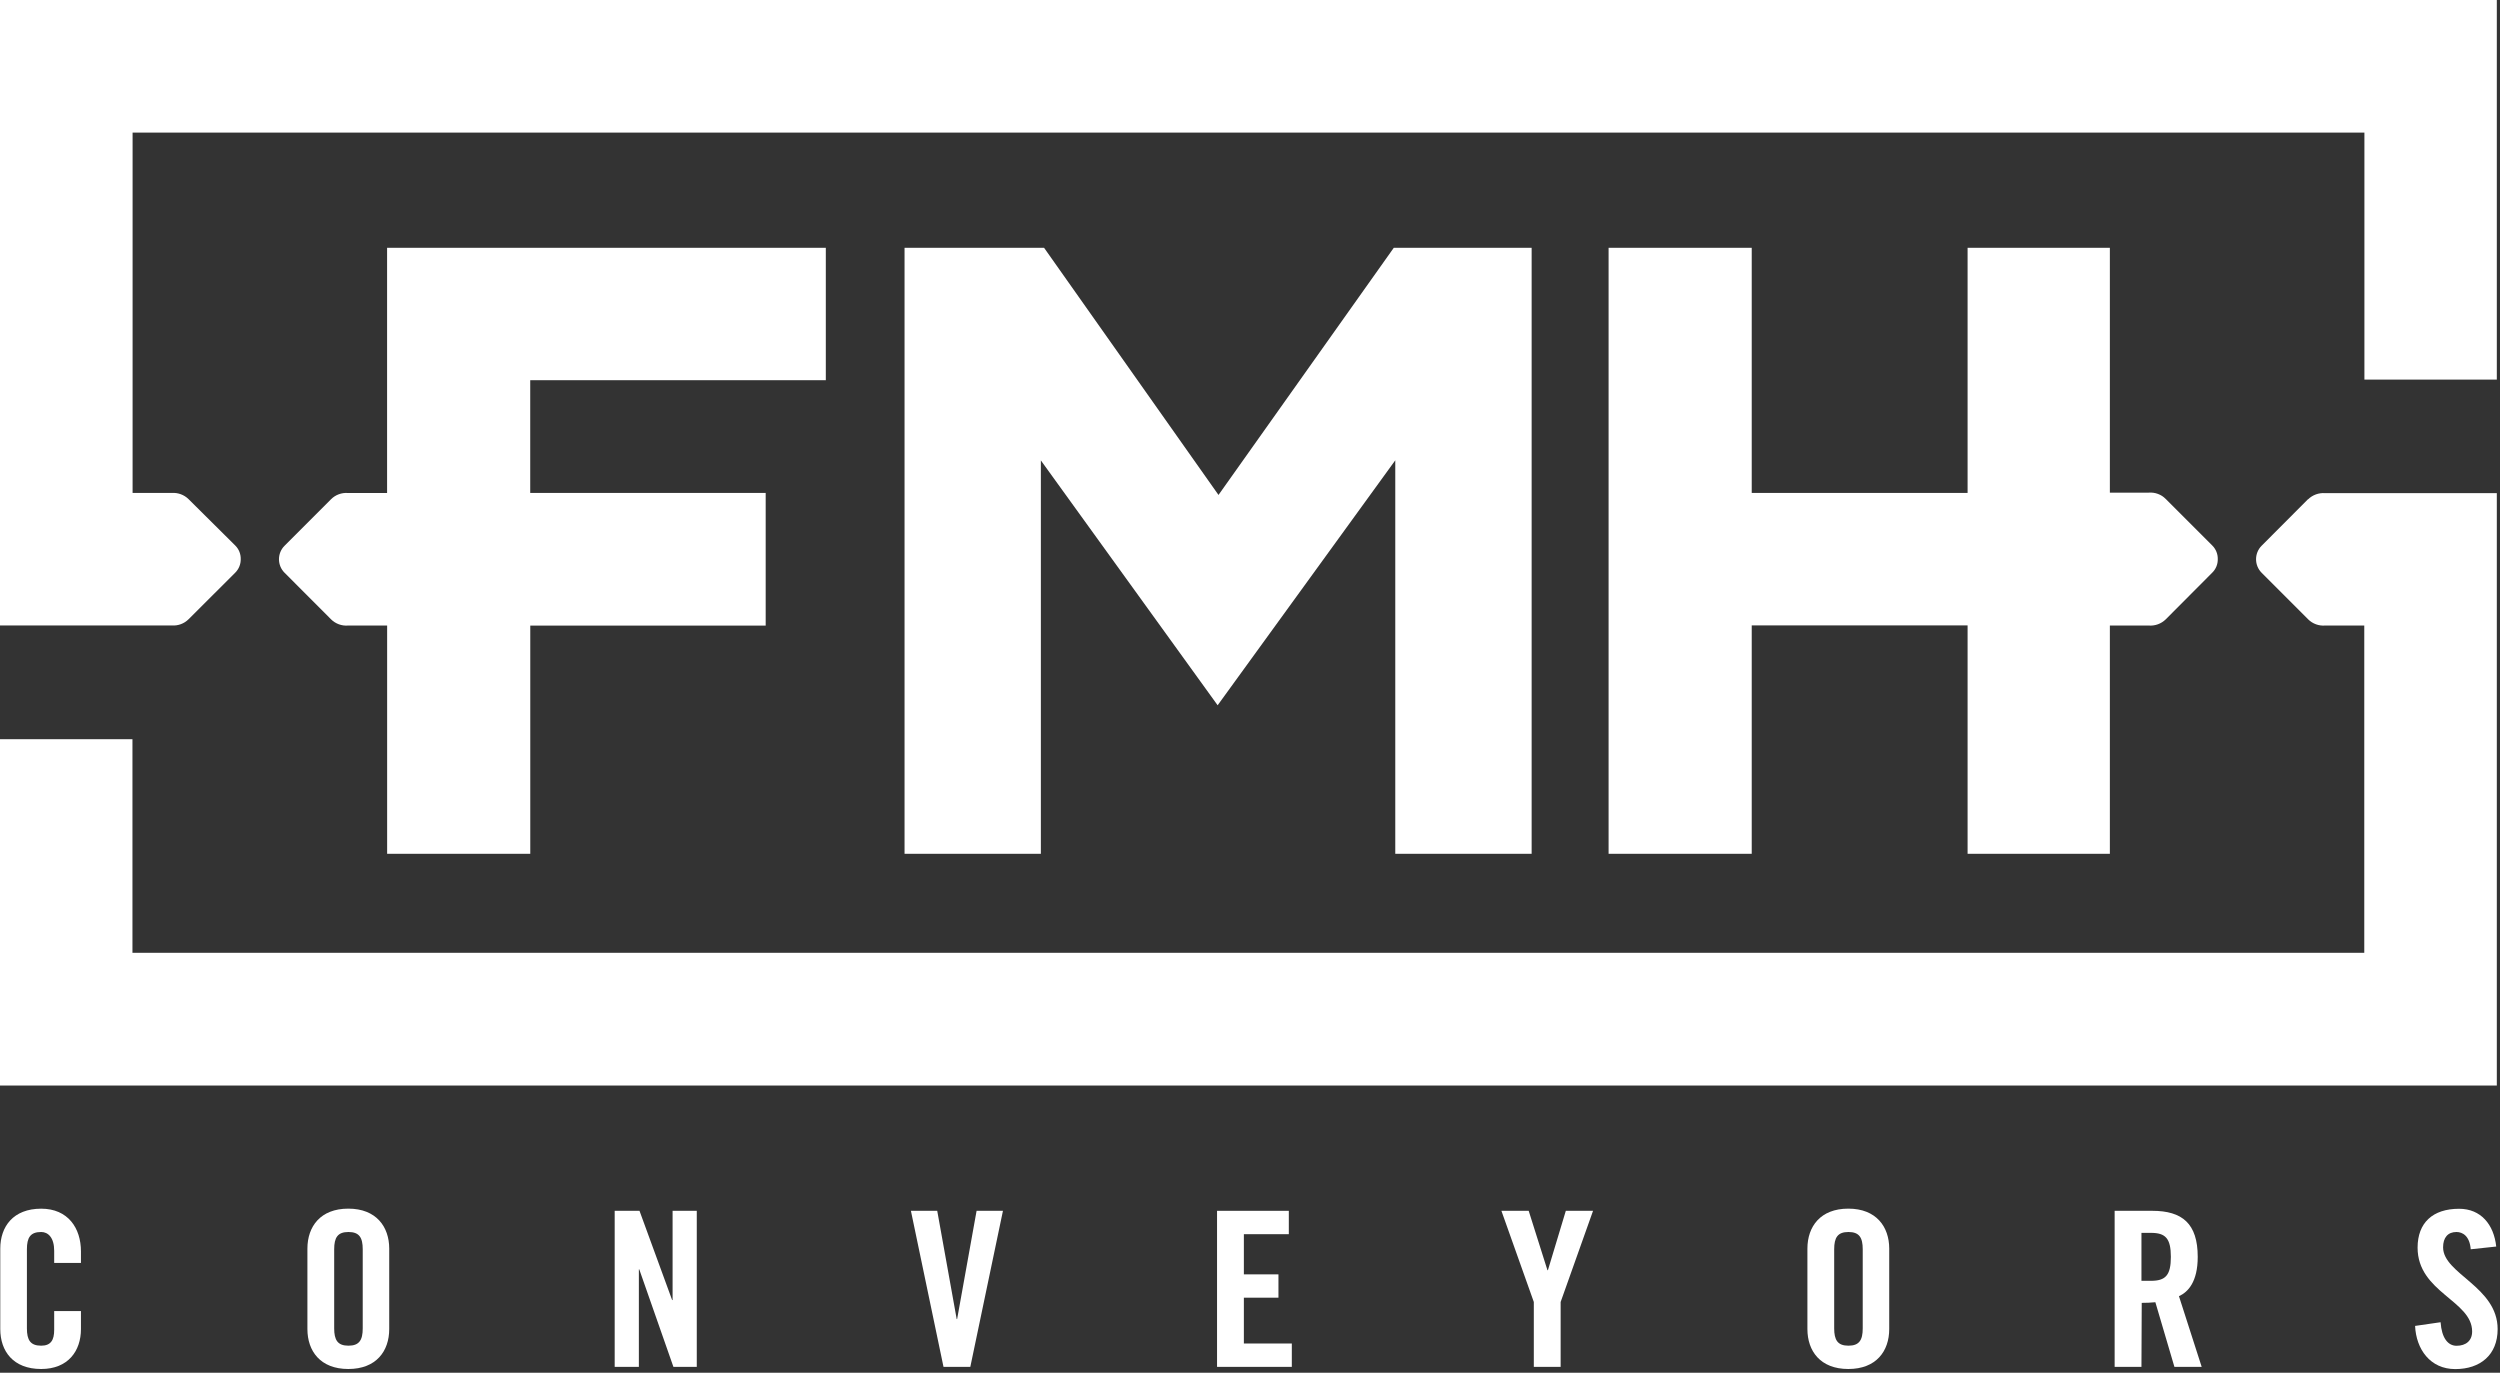
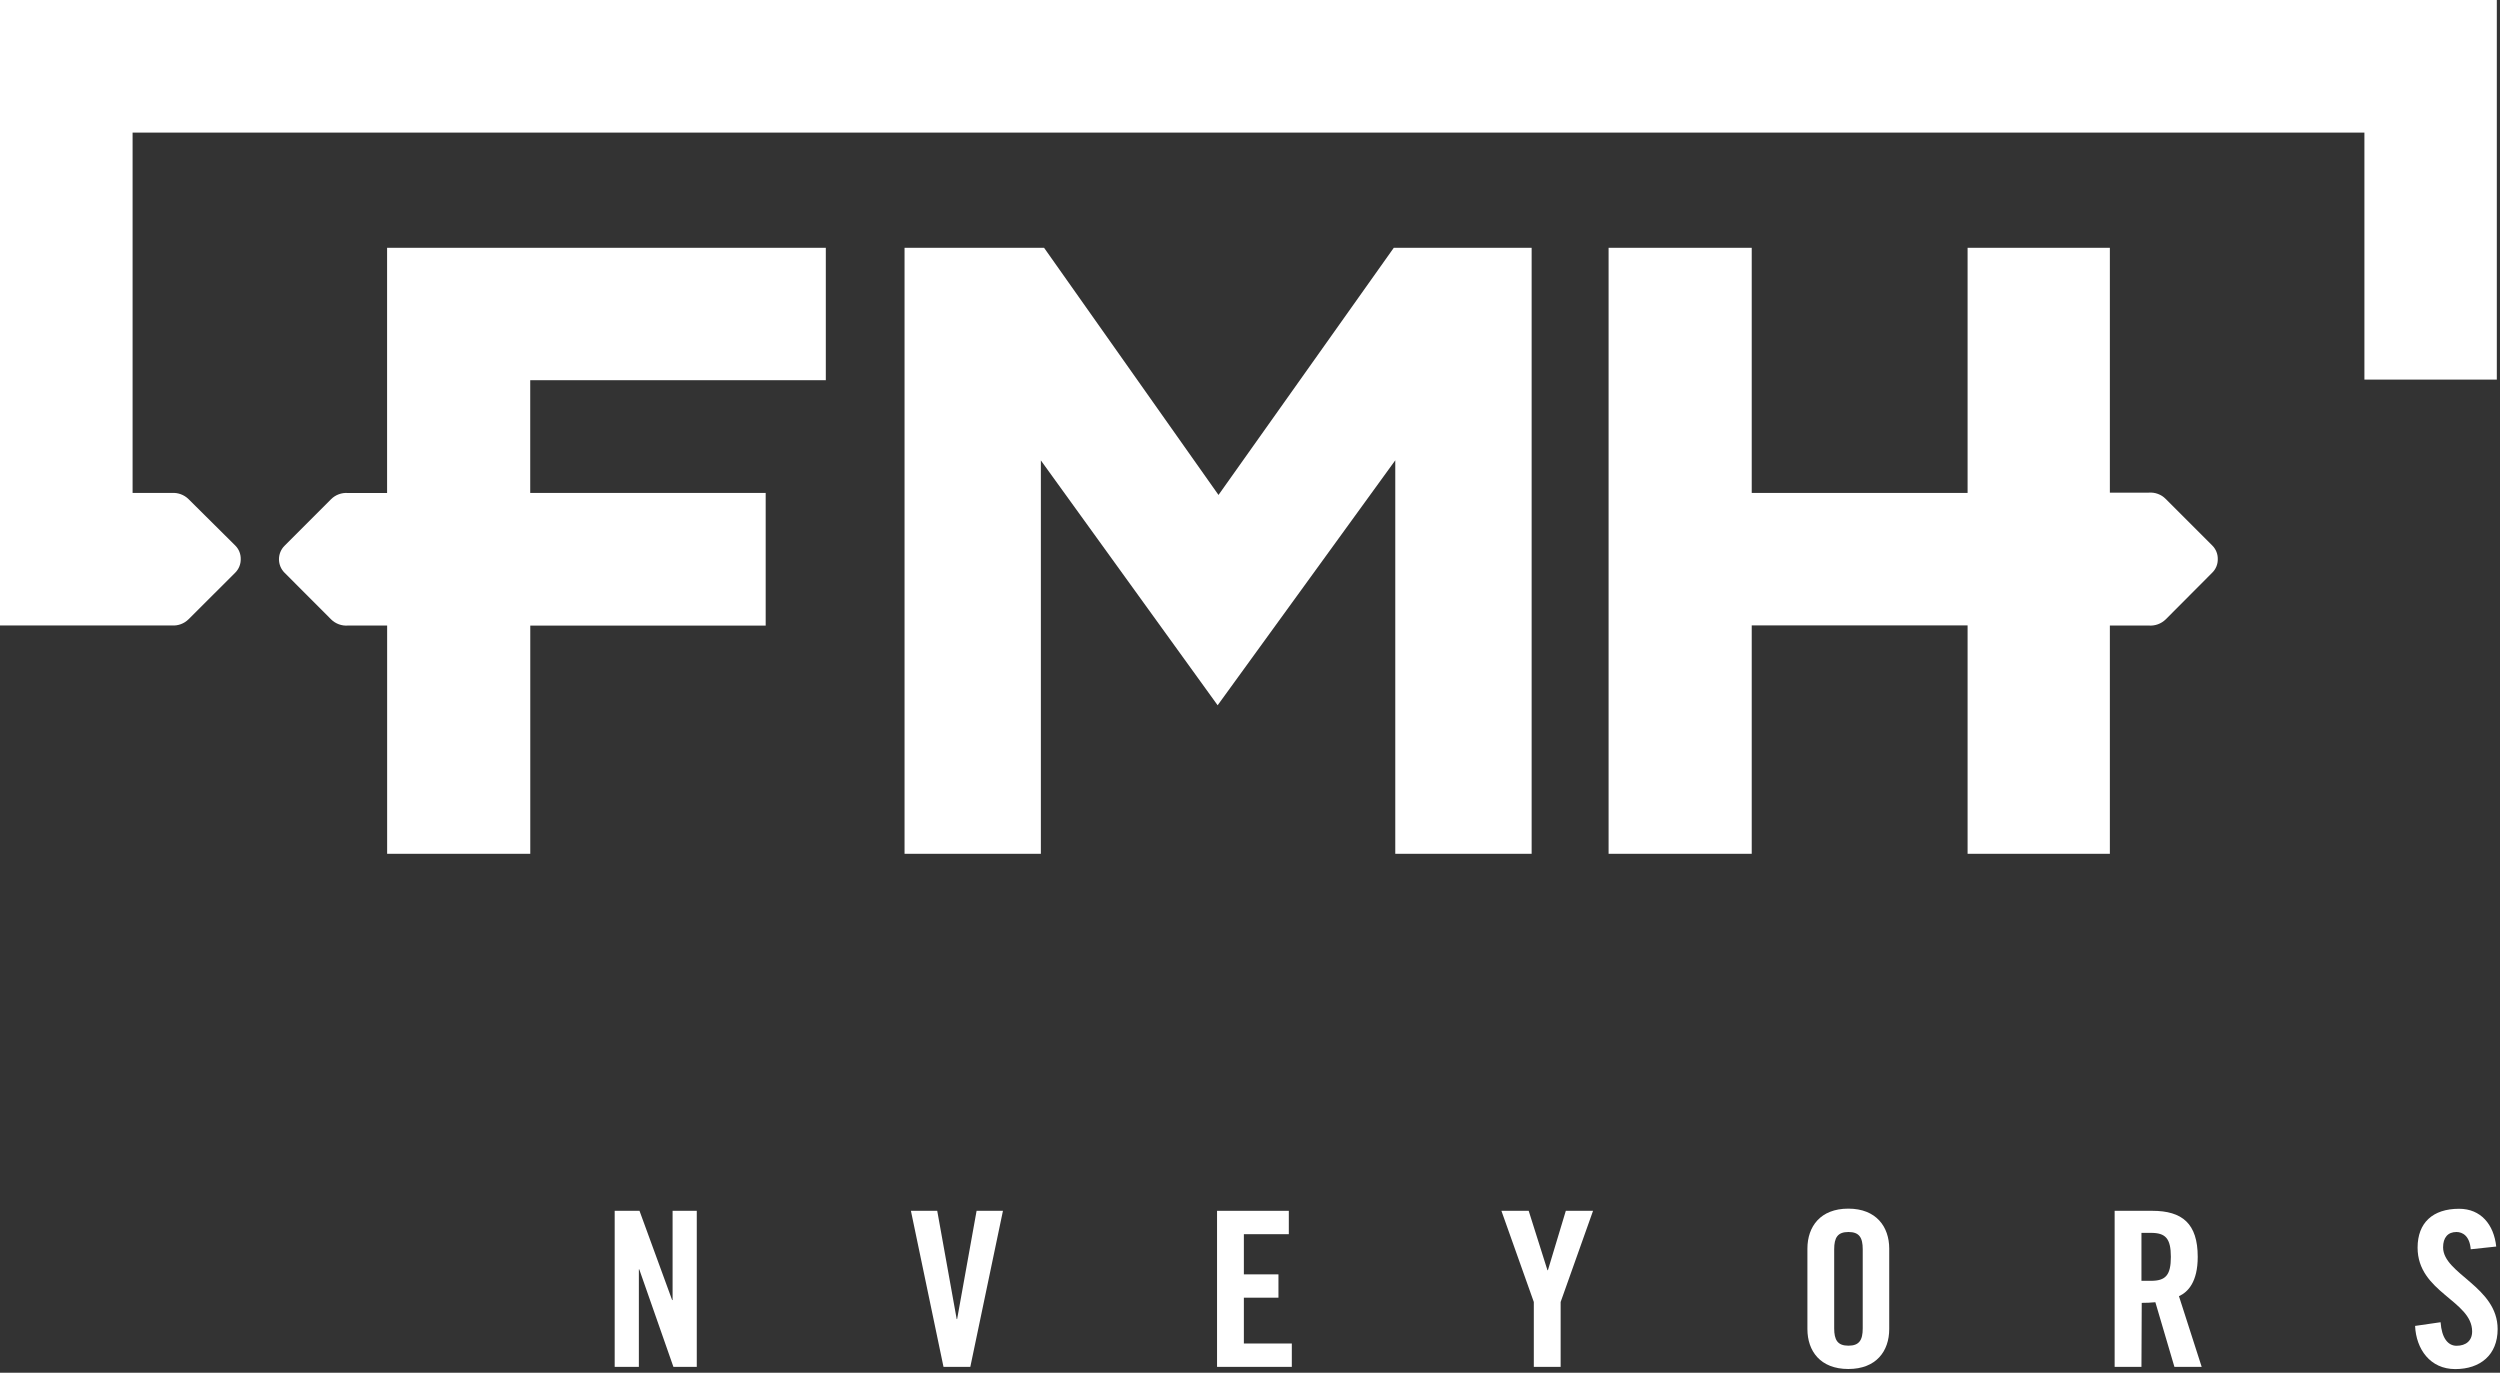
<svg xmlns="http://www.w3.org/2000/svg" width="100%" height="100%" viewBox="0 0 550 302" version="1.1" xml:space="preserve" style="fill-rule:evenodd;clip-rule:evenodd;stroke-linejoin:round;stroke-miterlimit:2;">
  <rect x="0" y="0" width="550" height="302" fill="#333333" stroke="none" />
  <g>
    <path d="M336.96,187.84L336.96,54.52L306.63,54.52L268.07,108.89L229.7,54.52L199,54.52L199,187.84L228.99,187.84L228.99,101.29L267.88,155.16L306.96,101.27L306.96,187.84L336.96,187.84Z" style="fill:white;fill-rule:nonzero;" />
    <path d="M181.68,83.64L181.68,54.52L85.16,54.52L85.16,108.46L76.55,108.46C75.17,108.351 73.81,108.852 72.83,109.83L62.59,120.08C60.969,121.701 60.969,124.369 62.59,125.99L72.85,136.27C73.832,137.236 75.187,137.73 76.56,137.62L85.17,137.62L85.17,187.84L116.66,187.84L116.66,137.63L168.45,137.63L168.45,108.44L116.65,108.44L116.65,83.64L181.68,83.64Z" style="fill:white;fill-rule:nonzero;" />
    <path d="M0,0L0,137.6L37.78,137.6C39.157,137.707 40.513,137.206 41.49,136.23L51.74,126C52.54,125.209 52.981,124.124 52.96,123C52.986,121.875 52.544,120.788 51.74,120L41.48,109.81C40.501,108.845 39.151,108.349 37.78,108.45L29.17,108.45L29.17,29.17L520.17,29.17L520.17,83.51L549.3,83.51L549.3,-0L0,0Z" style="fill:white;fill-rule:nonzero;" />
    <path d="M353.89,54.52L353.89,187.84L385.38,187.84L385.38,137.59L432.87,137.59L432.87,187.84L464.17,187.84L464.17,137.62L472.73,137.62C474.106,137.725 475.462,137.232 476.45,136.27L486.68,126C487.489,125.215 487.936,124.127 487.91,123C487.932,121.875 487.491,120.79 486.69,120L476.45,109.76C475.474,108.776 474.112,108.271 472.73,108.38L464.17,108.38L464.17,54.52L432.87,54.52L432.87,108.44L385.38,108.44L385.38,54.52L353.89,54.52Z" style="fill:white;fill-rule:nonzero;" />
-     <path d="M507.78,109.81L497.55,120.07C495.927,121.698 495.927,124.372 497.55,126L507.79,136.25C508.771,137.226 510.13,137.727 511.51,137.62L520.14,137.62L520.14,209.62L29.14,209.62L29.14,162.62L-0,162.62L-0,238.81L549.3,238.81L549.3,108.49L511.5,108.49C510.123,108.389 508.767,108.885 507.78,109.85" style="fill:white;fill-rule:nonzero;" />
-     <path d="M11.92,277.84L11.92,275.17C11.92,272.27 10.58,271.04 9.06,271.04C6.68,271.04 5.92,272.27 5.92,274.84L5.92,292.24C5.92,294.81 6.68,296.05 9.06,296.05C11.2,296.05 11.92,294.81 11.92,292.58L11.92,288.44L17.81,288.44L17.81,292.39C17.81,297.24 14.96,301.18 9.06,301.18C2.88,301.18 0.06,297.24 0.06,292.39L0.06,274.7C0.06,269.85 2.91,265.91 9.06,265.91C14.96,265.91 17.81,270.18 17.81,275.32L17.81,277.84L11.92,277.84Z" style="fill:white;fill-rule:nonzero;" />
-     <path d="M67.63,274.7C67.63,269.85 70.48,265.9 76.63,265.9C82.78,265.9 85.63,269.9 85.63,274.7L85.63,292.39C85.63,297.24 82.78,301.18 76.63,301.18C70.48,301.18 67.63,297.24 67.63,292.39L67.63,274.7ZM73.52,292.24C73.52,294.81 74.28,296.05 76.66,296.05C79.04,296.05 79.8,294.81 79.8,292.24L79.8,274.84C79.8,272.27 79.04,271.04 76.66,271.04C74.28,271.04 73.52,272.27 73.52,274.84L73.52,292.24Z" style="fill:white;fill-rule:nonzero;" />
    <path d="M135.23,300.71L135.23,266.38L140.69,266.38L147.87,286.02L147.97,286.02L147.97,266.38L153.29,266.38L153.29,300.71L148.15,300.71L140.64,279.26L140.55,279.26L140.55,300.71L135.23,300.71Z" style="fill:white;fill-rule:nonzero;" />
    <path d="M214.85,266.38L220.65,266.38L213.47,300.71L207.57,300.71L200.4,266.38L206.19,266.38L210.47,290.19L210.57,290.19L214.85,266.38Z" style="fill:white;fill-rule:nonzero;" />
    <path d="M267.75,300.71L267.75,266.38L283.54,266.38L283.54,271.52L273.65,271.52L273.65,280.36L281.26,280.36L281.26,285.49L273.65,285.49L273.65,295.57L284.2,295.57L284.2,300.71L267.75,300.71Z" style="fill:white;fill-rule:nonzero;" />
    <path d="M343.34,300.71L337.44,300.71L337.44,286.44L330.31,266.38L336.31,266.38L340.44,279.45L340.54,279.45L344.48,266.38L350.47,266.38L343.34,286.44L343.34,300.71Z" style="fill:white;fill-rule:nonzero;" />
    <path d="M397.63,274.7C397.63,269.85 400.48,265.9 406.63,265.9C412.78,265.9 415.63,269.9 415.63,274.7L415.63,292.39C415.63,297.24 412.78,301.18 406.63,301.18C400.48,301.18 397.63,297.24 397.63,292.39L397.63,274.7ZM403.52,292.24C403.52,294.81 404.28,296.05 406.66,296.05C409.04,296.05 409.8,294.81 409.8,292.24L409.8,274.84C409.8,272.27 409.04,271.04 406.66,271.04C404.28,271.04 403.52,272.27 403.52,274.84L403.52,292.24Z" style="fill:white;fill-rule:nonzero;" />
    <path d="M471.12,300.71L465.22,300.71L465.22,266.38L473.5,266.38C480.1,266.38 483.5,269.19 483.5,276.51C483.5,282.02 481.36,284.26 479.37,285.16L484.37,300.71L478.37,300.71L474.18,286.49C473.183,286.587 472.182,286.634 471.18,286.63L471.12,300.71ZM471.12,281.78L473.21,281.78C476.39,281.78 477.59,280.6 477.59,276.51C477.59,272.42 476.39,271.23 473.21,271.23L471.12,271.23L471.12,281.78Z" style="fill:white;fill-rule:nonzero;" />
    <path d="M543.56,274.84C543.33,271.9 541.76,271.04 540.42,271.04C538.53,271.04 537.48,272.27 537.48,274.41C537.48,280.26 549.48,283.06 549.48,292.41C549.48,298.06 545.68,301.2 540.16,301.2C534.64,301.2 531.55,296.83 531.32,291.7L536.93,290.89C537.17,294.36 538.55,296.07 540.44,296.07C542.49,296.07 543.87,294.97 543.87,292.93C543.87,286.13 531.87,284.32 531.87,274.48C531.87,269.02 535.19,265.93 541,265.93C545.8,265.93 548.65,269.4 549.17,274.24L543.56,274.84Z" style="fill:white;fill-rule:nonzero;" />
  </g>
</svg>